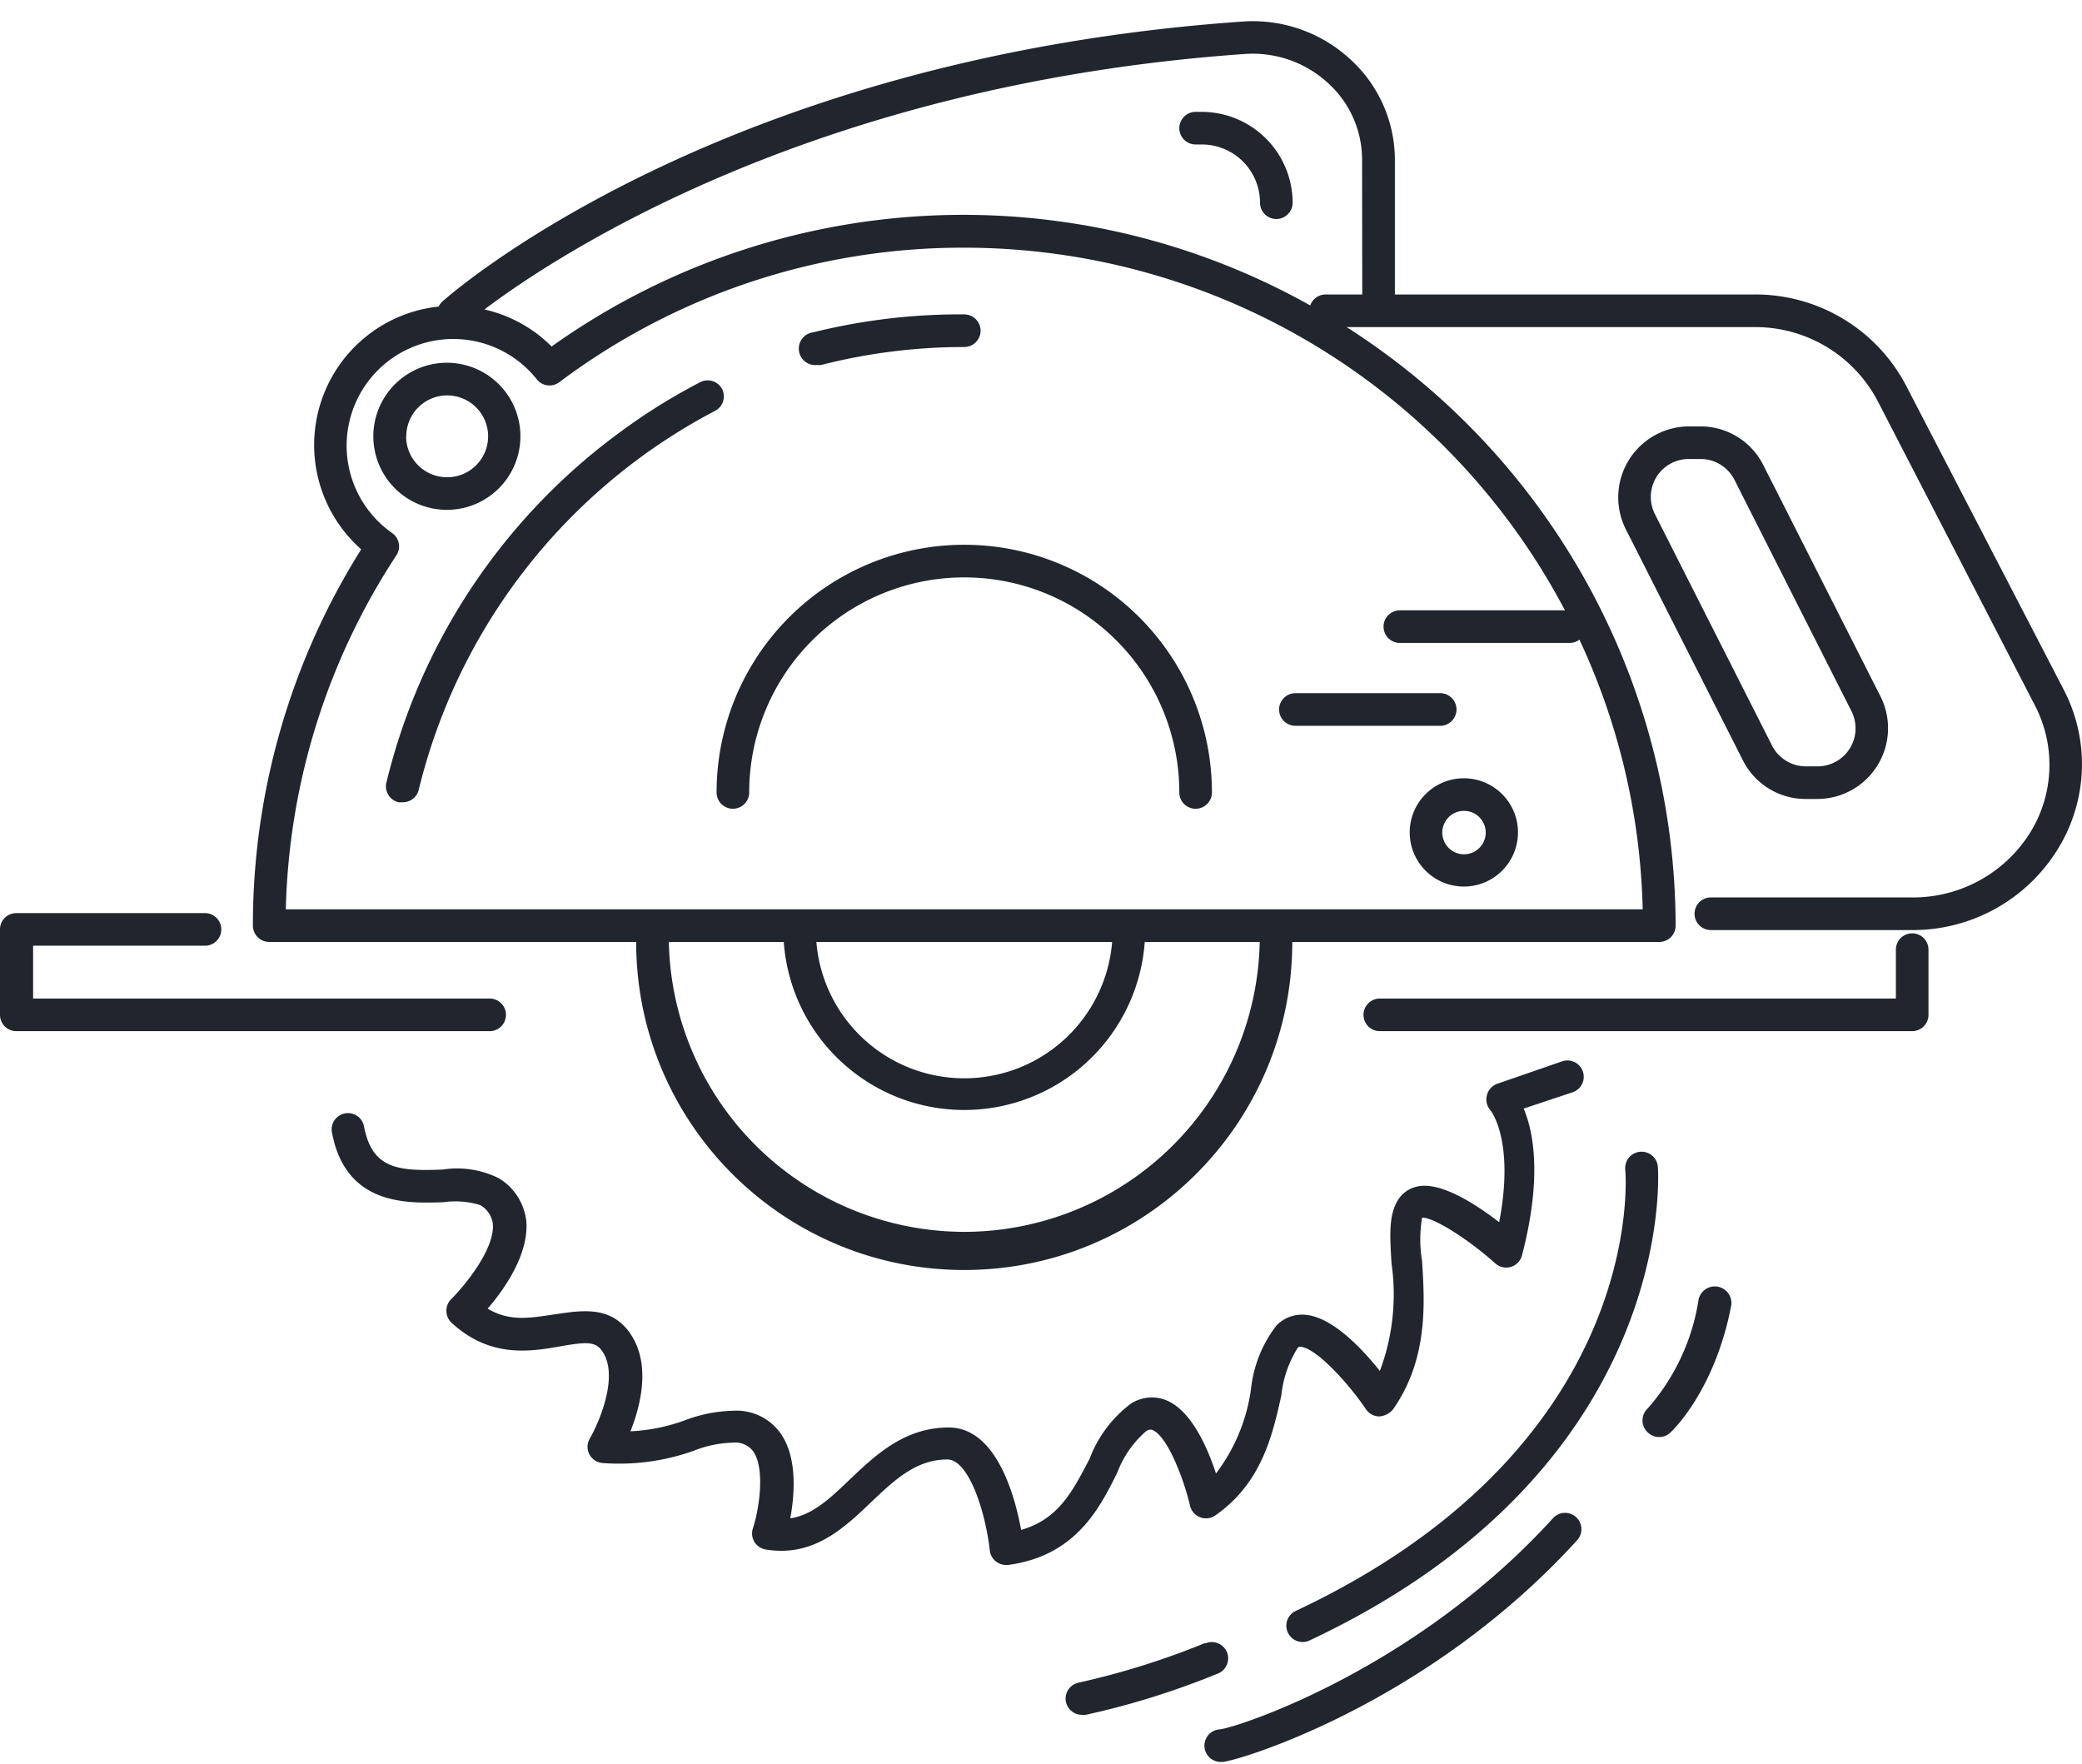
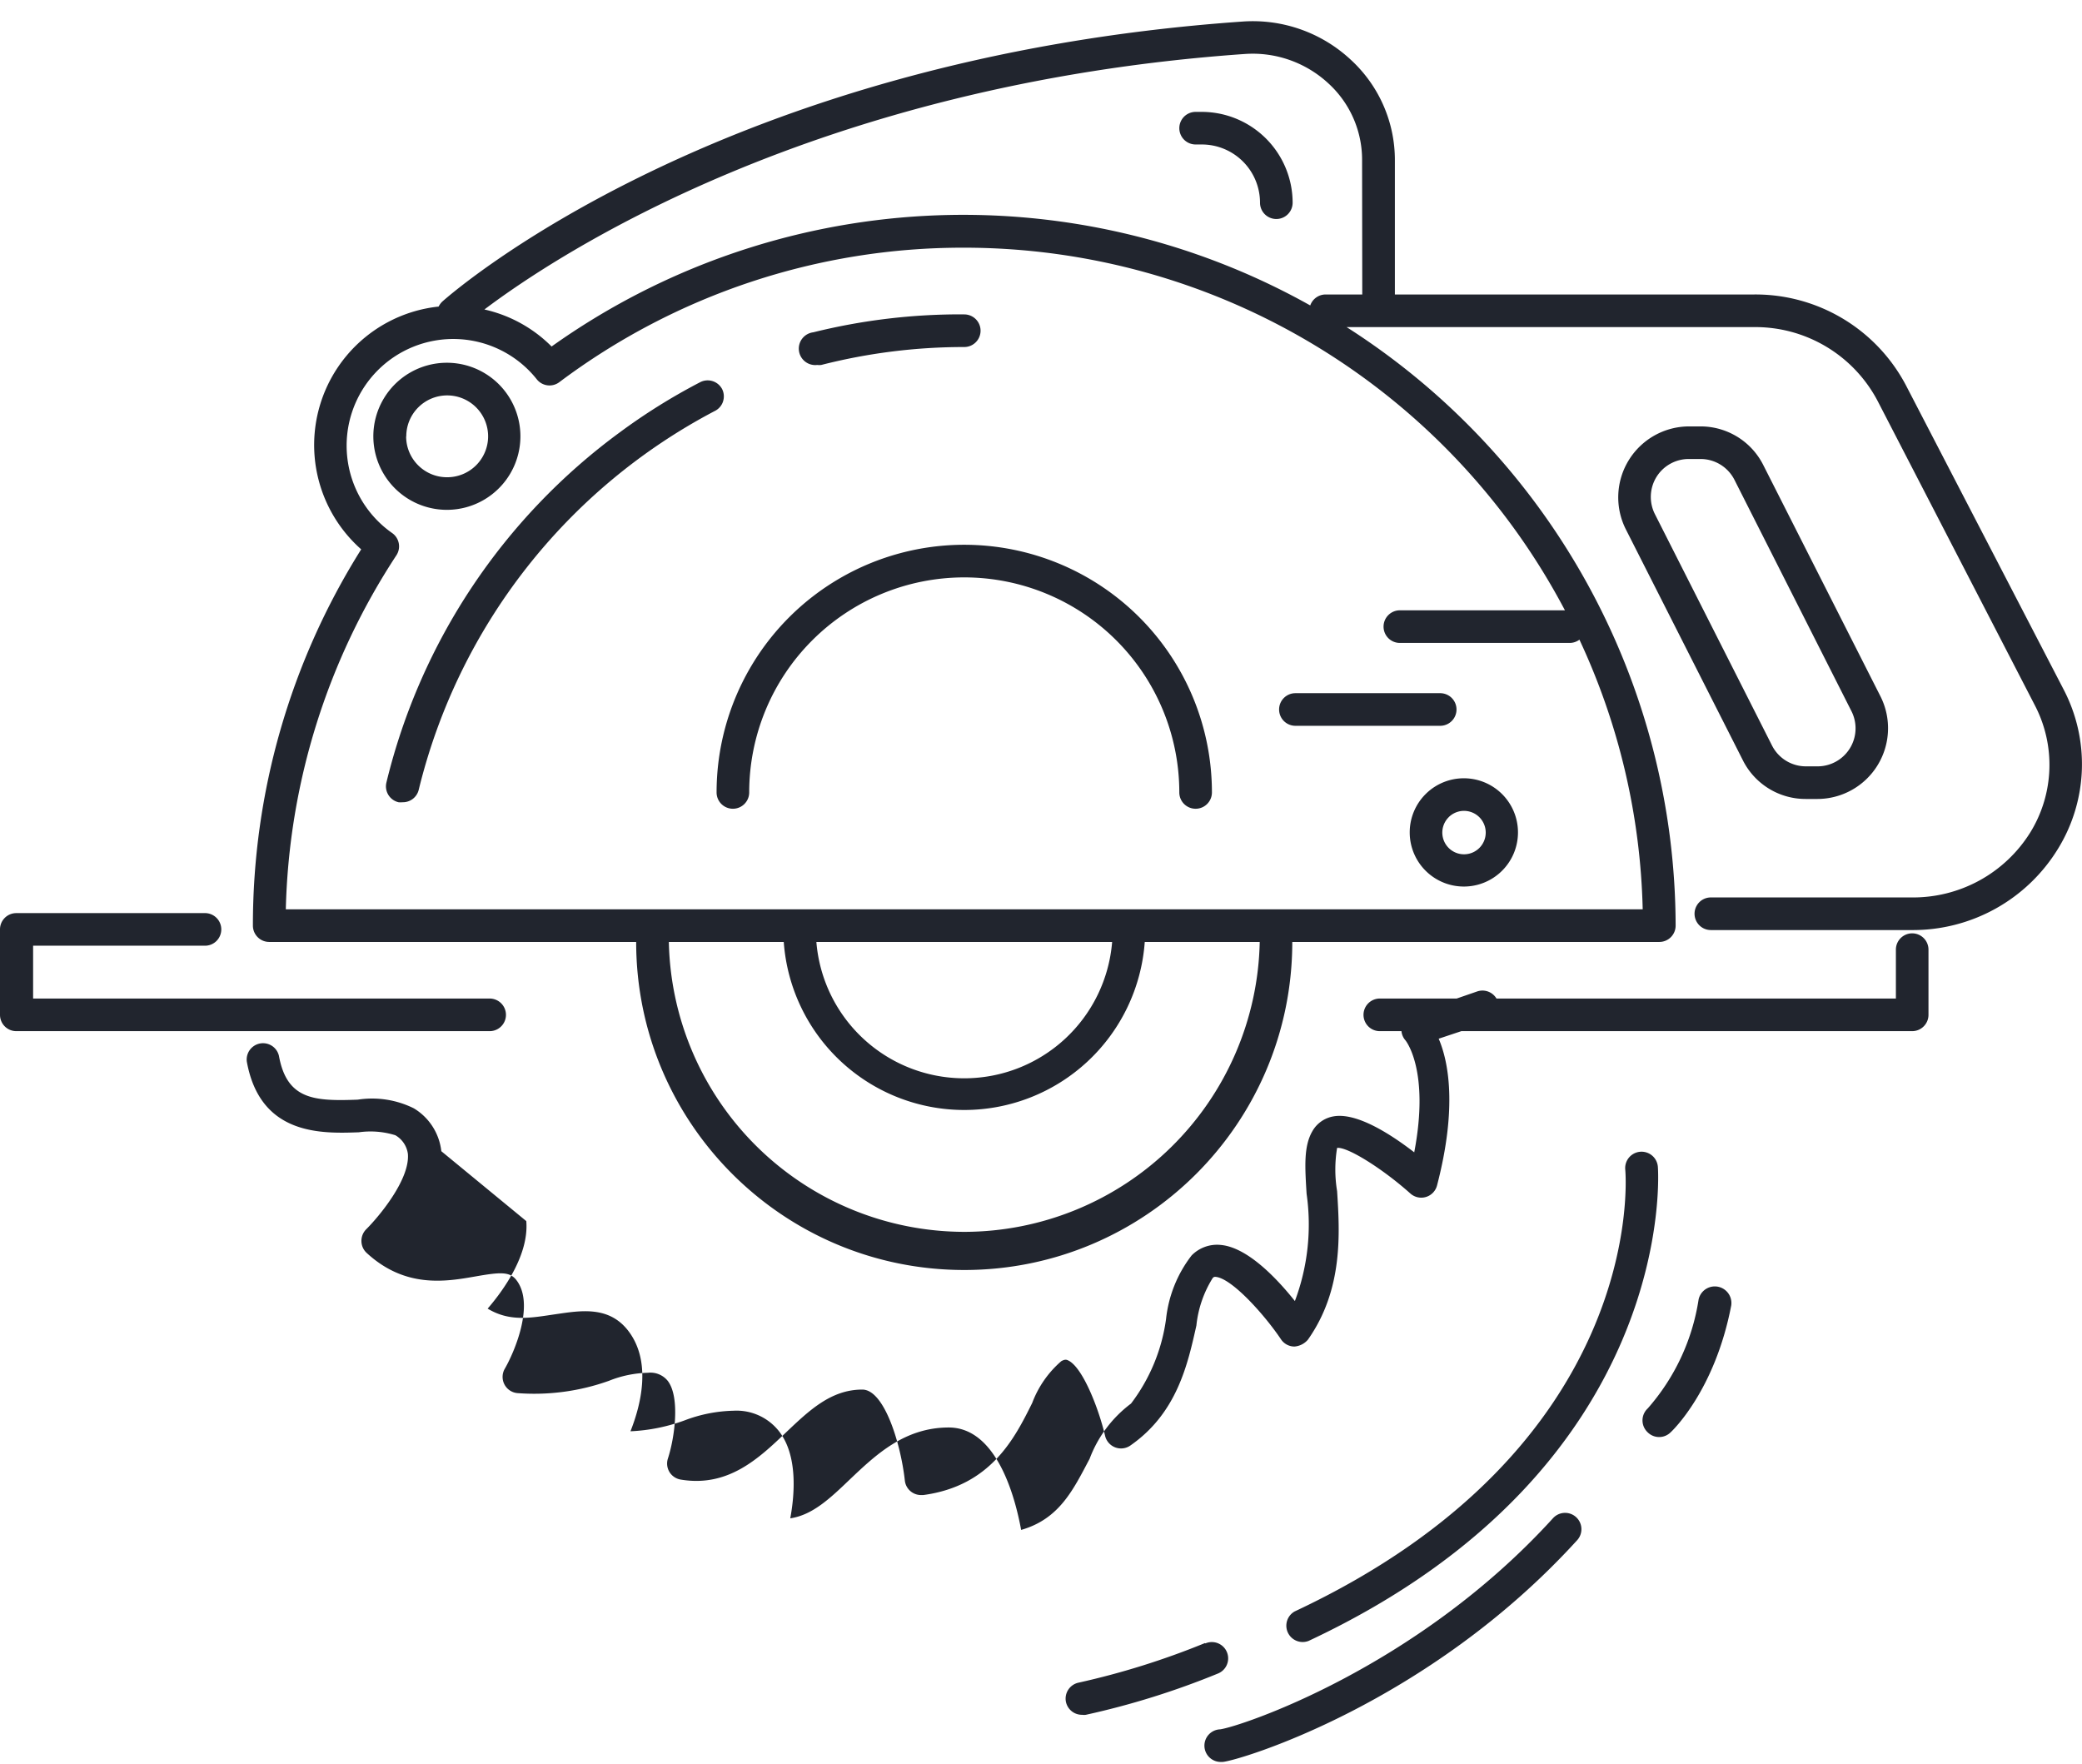
<svg xmlns="http://www.w3.org/2000/svg" width="72" height="61" viewBox="0 0 72 61">
  <g>
    <g>
-       <path fill="#21252e" d="M33.346 10.872a.563.563 0 1 1 0 1.128 19.922 19.922 0 0 0-4.945.62.62.62 0 0 1-.14 0 .568.568 0 0 1-.136-1.129 21.076 21.076 0 0 1 5.22-.62zm-8.343 3.016a.563.563 0 0 1-.29.327A20.196 20.196 0 0 0 14.48 27.312a.563.563 0 0 1-.564.429.618.618 0 0 1-.135 0 .564.564 0 0 1-.418-.682 21.21 21.21 0 0 1 8.074-12.111 20.756 20.756 0 0 1 2.775-1.731.565.565 0 0 1 .76.236.564.564 0 0 1 .03.435zm8.343 4.95a8.565 8.565 0 0 1 8.565 8.564.564.564 0 0 1-1.128 0 7.437 7.437 0 0 0-7.437-7.436 7.437 7.437 0 0 0-7.437 7.436.564.564 0 0 1-1.128 0 8.564 8.564 0 0 1 8.565-8.564zM18.2 42.225c.096 1.155-.772 2.373-1.336 3.027.778.468 1.5.317 2.357.192.857-.124 1.827-.293 2.497.564.824 1.06.452 2.56.085 3.485a6.216 6.216 0 0 0 1.878-.379 5.048 5.048 0 0 1 1.691-.332 1.866 1.866 0 0 1 1.59.739c.626.834.52 2.16.367 2.982.772-.113 1.381-.694 2.063-1.347.886-.84 1.884-1.794 3.418-1.794 1.646 0 2.289 2.369 2.503 3.542 1.325-.378 1.804-1.394 2.368-2.459a4.244 4.244 0 0 1 1.432-1.91c.373-.24.84-.278 1.246-.103.84.361 1.398 1.618 1.692 2.52a6.208 6.208 0 0 0 1.212-2.926c.086-.8.392-1.562.885-2.198a1.233 1.233 0 0 1 1.01-.361c.925.085 1.945 1.167 2.56 1.94a7.522 7.522 0 0 0 .405-3.71c-.056-.914-.106-1.636.198-2.16.156-.279.433-.47.75-.519.806-.13 1.979.632 2.774 1.246.547-2.853-.304-3.873-.304-3.873a.563.563 0 0 1-.119-.524.563.563 0 0 1 .355-.39l2.25-.778a.564.564 0 0 1 .355 1.072l-1.691.564c.338.789.648 2.368-.057 5.074a.564.564 0 0 1-.919.282c-.964-.863-2.182-1.624-2.537-1.58-.082.496-.082 1 0 1.495.09 1.432.22 3.394-1.01 5.137a.681.681 0 0 1-.468.237.564.564 0 0 1-.462-.249c-.563-.84-1.691-2.103-2.255-2.16a.108.108 0 0 0-.107.04 3.828 3.828 0 0 0-.564 1.641c-.3 1.337-.665 3.028-2.29 4.155a.566.566 0 0 1-.867-.338c-.215-.924-.779-2.396-1.292-2.616-.04-.017-.096-.04-.225.034-.45.39-.795.886-1.004 1.443-.603 1.212-1.426 2.87-3.767 3.185h-.073a.562.562 0 0 1-.564-.496c-.14-1.274-.71-3.151-1.472-3.151-1.082 0-1.838.722-2.638 1.482-.936.891-1.996 1.906-3.643 1.63a.565.565 0 0 1-.383-.254.565.565 0 0 1-.062-.462c.242-.738.428-2.132 0-2.695a.768.768 0 0 0-.688-.282c-.46.011-.915.104-1.342.276a7.674 7.674 0 0 1-3.146.429.563.563 0 0 1-.457-.852c.327-.569 1.043-2.227.395-3.06-.232-.3-.57-.272-1.41-.125-1.026.18-2.43.423-3.772-.818a.564.564 0 0 1-.175-.406.566.566 0 0 1 .17-.411c.394-.39 1.51-1.697 1.437-2.6a.88.88 0 0 0-.434-.647 2.891 2.891 0 0 0-1.263-.102c-1.274.045-3.411.124-3.874-2.447a.565.565 0 0 1 1.111-.197c.276 1.516 1.212 1.573 2.724 1.516a3.245 3.245 0 0 1 1.94.299c.531.318.883.867.952 1.483zm48.491-9.387v2.255c0 .31-.252.564-.564.564h-18.41a.564.564 0 0 1 0-1.128h17.847v-1.691a.563.563 0 1 1 1.127 0zM.564 35.657A.564.564 0 0 1 0 35.093v-2.955c0-.311.252-.563.564-.563h6.501a.564.564 0 1 1 0 1.127h-5.92v1.827h15.788a.564.564 0 0 1 0 1.128zm55.64 4.78a.566.566 0 0 1 1.128-.095c.012.101.745 10.396-12.078 16.4a.565.565 0 0 1-.48-1.02c12.079-5.66 11.47-14.895 11.43-15.285zM42.193 59.8c.66-.085 6.766-2.08 11.514-7.302a.564.564 0 1 1 .834.762c-5.165 5.677-11.694 7.622-12.258 7.667h-.045a.563.563 0 0 1-.045-1.127zm2.041-35.267c0-.31.252-.563.564-.563h5.007a.564.564 0 0 1 0 1.128h-5.007a.564.564 0 0 1-.564-.565zm5.073 2.92a1.872 1.872 0 1 1-.556 1.337 1.872 1.872 0 0 1 .556-1.337zm.799.799a.75.75 0 1 0 1.046 1.077.75.75 0 0 0-1.047-1.077zM15.46 17.63a2.543 2.543 0 1 1-.012-5.086 2.543 2.543 0 0 1 .012 5.086zm-1.415-2.537c.002.782.639 1.413 1.42 1.41a1.415 1.415 0 1 0-1.415-1.41zM60.27 26.286l-4.049-7.99a2.454 2.454 0 0 1 2.183-3.551h.394a2.426 2.426 0 0 1 2.183 1.342l4.048 7.989a2.447 2.447 0 0 1-2.182 3.552h-.395a2.424 2.424 0 0 1-2.182-1.342zm-3.034-8.496l4.043 7.988c.225.445.68.724 1.178.722h.395a1.314 1.314 0 0 0 1.173-1.912l-4.043-7.994a1.314 1.314 0 0 0-1.178-.722h-.395a1.314 1.314 0 0 0-1.128.626 1.32 1.32 0 0 0-.045 1.292zm14.13 6.055a5.578 5.578 0 0 1-.191 5.497 5.882 5.882 0 0 1-5.075 2.819h-6.935a.564.564 0 0 1 0-1.128H66.1a4.776 4.776 0 0 0 4.116-2.255 4.453 4.453 0 0 0 .152-4.392l-5.435-10.52a4.777 4.777 0 0 0-4.269-2.555H46.568a24.604 24.604 0 0 1 11.379 20.698.564.564 0 0 1-.564.563H44.69c0 6.266-5.08 11.344-11.345 11.344C27.08 43.916 22 38.838 22 32.572H9.31a.564.564 0 0 1-.564-.563 24.413 24.413 0 0 1 3.745-13.013 4.814 4.814 0 0 1 2.678-8.395.6.6 0 0 1 .135-.18c.389-.344 9.636-8.413 27.657-9.675a4.966 4.966 0 0 1 3.744 1.313 4.708 4.708 0 0 1 1.533 3.501v4.623h12.405a5.88 5.88 0 0 1 5.266 3.136zm-27.803 8.727h-3.975a6.258 6.258 0 0 1-12.484 0H23.13a10.234 10.234 0 0 0 10.217 10.025 10.233 10.233 0 0 0 10.217-10.025zm-10.217 4.715a5.13 5.13 0 0 0 5.114-4.715H28.232a5.13 5.13 0 0 0 5.114 4.715zm0-28.722a23.238 23.238 0 0 0-14.006 4.652.563.563 0 0 1-.778-.102 3.688 3.688 0 1 0-5.001 5.317c.25.175.314.518.146.772a23.31 23.31 0 0 0-3.823 12.24h46.924a23.28 23.28 0 0 0-2.188-9.325.559.559 0 0 1-.316.113h-5.87a.564.564 0 1 1 0-1.127h5.685a23.486 23.486 0 0 0-20.773-12.54zm13.758-3.033a3.576 3.576 0 0 0-1.167-2.65 3.85 3.85 0 0 0-2.893-1.015C28.16 2.91 19.222 8.837 16.752 10.702a4.74 4.74 0 0 1 2.323 1.28 24.54 24.54 0 0 1 26.236-1.42.564.564 0 0 1 .524-.379h1.275zm9.697 43.581a.563.563 0 0 1 .181-.41 7.4 7.4 0 0 0 1.76-3.772.574.574 0 0 1 1.127.215c-.563 2.931-2.03 4.324-2.092 4.38a.564.564 0 0 1-.8 0 .565.565 0 0 1-.176-.413zm-15.116 7.715a.564.564 0 1 1 .446 1.037 27.727 27.727 0 0 1-4.579 1.432.411.411 0 0 1-.124 0 .564.564 0 0 1-.564-.44.564.564 0 0 1 .429-.67 26.985 26.985 0 0 0 4.376-1.37zm3.017-49.819a.564.564 0 1 1-1.128 0 2.013 2.013 0 0 0-2.013-2.013h-.214a.563.563 0 1 1 0-1.127h.214a3.146 3.146 0 0 1 3.141 3.14z" />
+       <path fill="#21252e" d="M33.346 10.872a.563.563 0 1 1 0 1.128 19.922 19.922 0 0 0-4.945.62.62.62 0 0 1-.14 0 .568.568 0 0 1-.136-1.129 21.076 21.076 0 0 1 5.22-.62zm-8.343 3.016a.563.563 0 0 1-.29.327A20.196 20.196 0 0 0 14.48 27.312a.563.563 0 0 1-.564.429.618.618 0 0 1-.135 0 .564.564 0 0 1-.418-.682 21.21 21.21 0 0 1 8.074-12.111 20.756 20.756 0 0 1 2.775-1.731.565.565 0 0 1 .76.236.564.564 0 0 1 .03.435zm8.343 4.95a8.565 8.565 0 0 1 8.565 8.564.564.564 0 0 1-1.128 0 7.437 7.437 0 0 0-7.437-7.436 7.437 7.437 0 0 0-7.437 7.436.564.564 0 0 1-1.128 0 8.564 8.564 0 0 1 8.565-8.564zM18.2 42.225c.096 1.155-.772 2.373-1.336 3.027.778.468 1.5.317 2.357.192.857-.124 1.827-.293 2.497.564.824 1.06.452 2.56.085 3.485a6.216 6.216 0 0 0 1.878-.379 5.048 5.048 0 0 1 1.691-.332 1.866 1.866 0 0 1 1.59.739c.626.834.52 2.16.367 2.982.772-.113 1.381-.694 2.063-1.347.886-.84 1.884-1.794 3.418-1.794 1.646 0 2.289 2.369 2.503 3.542 1.325-.378 1.804-1.394 2.368-2.459a4.244 4.244 0 0 1 1.432-1.91a6.208 6.208 0 0 0 1.212-2.926c.086-.8.392-1.562.885-2.198a1.233 1.233 0 0 1 1.01-.361c.925.085 1.945 1.167 2.56 1.94a7.522 7.522 0 0 0 .405-3.71c-.056-.914-.106-1.636.198-2.16.156-.279.433-.47.75-.519.806-.13 1.979.632 2.774 1.246.547-2.853-.304-3.873-.304-3.873a.563.563 0 0 1-.119-.524.563.563 0 0 1 .355-.39l2.25-.778a.564.564 0 0 1 .355 1.072l-1.691.564c.338.789.648 2.368-.057 5.074a.564.564 0 0 1-.919.282c-.964-.863-2.182-1.624-2.537-1.58-.082.496-.082 1 0 1.495.09 1.432.22 3.394-1.01 5.137a.681.681 0 0 1-.468.237.564.564 0 0 1-.462-.249c-.563-.84-1.691-2.103-2.255-2.16a.108.108 0 0 0-.107.04 3.828 3.828 0 0 0-.564 1.641c-.3 1.337-.665 3.028-2.29 4.155a.566.566 0 0 1-.867-.338c-.215-.924-.779-2.396-1.292-2.616-.04-.017-.096-.04-.225.034-.45.39-.795.886-1.004 1.443-.603 1.212-1.426 2.87-3.767 3.185h-.073a.562.562 0 0 1-.564-.496c-.14-1.274-.71-3.151-1.472-3.151-1.082 0-1.838.722-2.638 1.482-.936.891-1.996 1.906-3.643 1.63a.565.565 0 0 1-.383-.254.565.565 0 0 1-.062-.462c.242-.738.428-2.132 0-2.695a.768.768 0 0 0-.688-.282c-.46.011-.915.104-1.342.276a7.674 7.674 0 0 1-3.146.429.563.563 0 0 1-.457-.852c.327-.569 1.043-2.227.395-3.06-.232-.3-.57-.272-1.41-.125-1.026.18-2.43.423-3.772-.818a.564.564 0 0 1-.175-.406.566.566 0 0 1 .17-.411c.394-.39 1.51-1.697 1.437-2.6a.88.88 0 0 0-.434-.647 2.891 2.891 0 0 0-1.263-.102c-1.274.045-3.411.124-3.874-2.447a.565.565 0 0 1 1.111-.197c.276 1.516 1.212 1.573 2.724 1.516a3.245 3.245 0 0 1 1.94.299c.531.318.883.867.952 1.483zm48.491-9.387v2.255c0 .31-.252.564-.564.564h-18.41a.564.564 0 0 1 0-1.128h17.847v-1.691a.563.563 0 1 1 1.127 0zM.564 35.657A.564.564 0 0 1 0 35.093v-2.955c0-.311.252-.563.564-.563h6.501a.564.564 0 1 1 0 1.127h-5.92v1.827h15.788a.564.564 0 0 1 0 1.128zm55.64 4.78a.566.566 0 0 1 1.128-.095c.012.101.745 10.396-12.078 16.4a.565.565 0 0 1-.48-1.02c12.079-5.66 11.47-14.895 11.43-15.285zM42.193 59.8c.66-.085 6.766-2.08 11.514-7.302a.564.564 0 1 1 .834.762c-5.165 5.677-11.694 7.622-12.258 7.667h-.045a.563.563 0 0 1-.045-1.127zm2.041-35.267c0-.31.252-.563.564-.563h5.007a.564.564 0 0 1 0 1.128h-5.007a.564.564 0 0 1-.564-.565zm5.073 2.92a1.872 1.872 0 1 1-.556 1.337 1.872 1.872 0 0 1 .556-1.337zm.799.799a.75.75 0 1 0 1.046 1.077.75.75 0 0 0-1.047-1.077zM15.46 17.63a2.543 2.543 0 1 1-.012-5.086 2.543 2.543 0 0 1 .012 5.086zm-1.415-2.537c.002.782.639 1.413 1.42 1.41a1.415 1.415 0 1 0-1.415-1.41zM60.27 26.286l-4.049-7.99a2.454 2.454 0 0 1 2.183-3.551h.394a2.426 2.426 0 0 1 2.183 1.342l4.048 7.989a2.447 2.447 0 0 1-2.182 3.552h-.395a2.424 2.424 0 0 1-2.182-1.342zm-3.034-8.496l4.043 7.988c.225.445.68.724 1.178.722h.395a1.314 1.314 0 0 0 1.173-1.912l-4.043-7.994a1.314 1.314 0 0 0-1.178-.722h-.395a1.314 1.314 0 0 0-1.128.626 1.32 1.32 0 0 0-.045 1.292zm14.13 6.055a5.578 5.578 0 0 1-.191 5.497 5.882 5.882 0 0 1-5.075 2.819h-6.935a.564.564 0 0 1 0-1.128H66.1a4.776 4.776 0 0 0 4.116-2.255 4.453 4.453 0 0 0 .152-4.392l-5.435-10.52a4.777 4.777 0 0 0-4.269-2.555H46.568a24.604 24.604 0 0 1 11.379 20.698.564.564 0 0 1-.564.563H44.69c0 6.266-5.08 11.344-11.345 11.344C27.08 43.916 22 38.838 22 32.572H9.31a.564.564 0 0 1-.564-.563 24.413 24.413 0 0 1 3.745-13.013 4.814 4.814 0 0 1 2.678-8.395.6.6 0 0 1 .135-.18c.389-.344 9.636-8.413 27.657-9.675a4.966 4.966 0 0 1 3.744 1.313 4.708 4.708 0 0 1 1.533 3.501v4.623h12.405a5.88 5.88 0 0 1 5.266 3.136zm-27.803 8.727h-3.975a6.258 6.258 0 0 1-12.484 0H23.13a10.234 10.234 0 0 0 10.217 10.025 10.233 10.233 0 0 0 10.217-10.025zm-10.217 4.715a5.13 5.13 0 0 0 5.114-4.715H28.232a5.13 5.13 0 0 0 5.114 4.715zm0-28.722a23.238 23.238 0 0 0-14.006 4.652.563.563 0 0 1-.778-.102 3.688 3.688 0 1 0-5.001 5.317c.25.175.314.518.146.772a23.31 23.31 0 0 0-3.823 12.24h46.924a23.28 23.28 0 0 0-2.188-9.325.559.559 0 0 1-.316.113h-5.87a.564.564 0 1 1 0-1.127h5.685a23.486 23.486 0 0 0-20.773-12.54zm13.758-3.033a3.576 3.576 0 0 0-1.167-2.65 3.85 3.85 0 0 0-2.893-1.015C28.16 2.91 19.222 8.837 16.752 10.702a4.74 4.74 0 0 1 2.323 1.28 24.54 24.54 0 0 1 26.236-1.42.564.564 0 0 1 .524-.379h1.275zm9.697 43.581a.563.563 0 0 1 .181-.41 7.4 7.4 0 0 0 1.76-3.772.574.574 0 0 1 1.127.215c-.563 2.931-2.03 4.324-2.092 4.38a.564.564 0 0 1-.8 0 .565.565 0 0 1-.176-.413zm-15.116 7.715a.564.564 0 1 1 .446 1.037 27.727 27.727 0 0 1-4.579 1.432.411.411 0 0 1-.124 0 .564.564 0 0 1-.564-.44.564.564 0 0 1 .429-.67 26.985 26.985 0 0 0 4.376-1.37zm3.017-49.819a.564.564 0 1 1-1.128 0 2.013 2.013 0 0 0-2.013-2.013h-.214a.563.563 0 1 1 0-1.127h.214a3.146 3.146 0 0 1 3.141 3.14z" />
    </g>
  </g>
</svg>